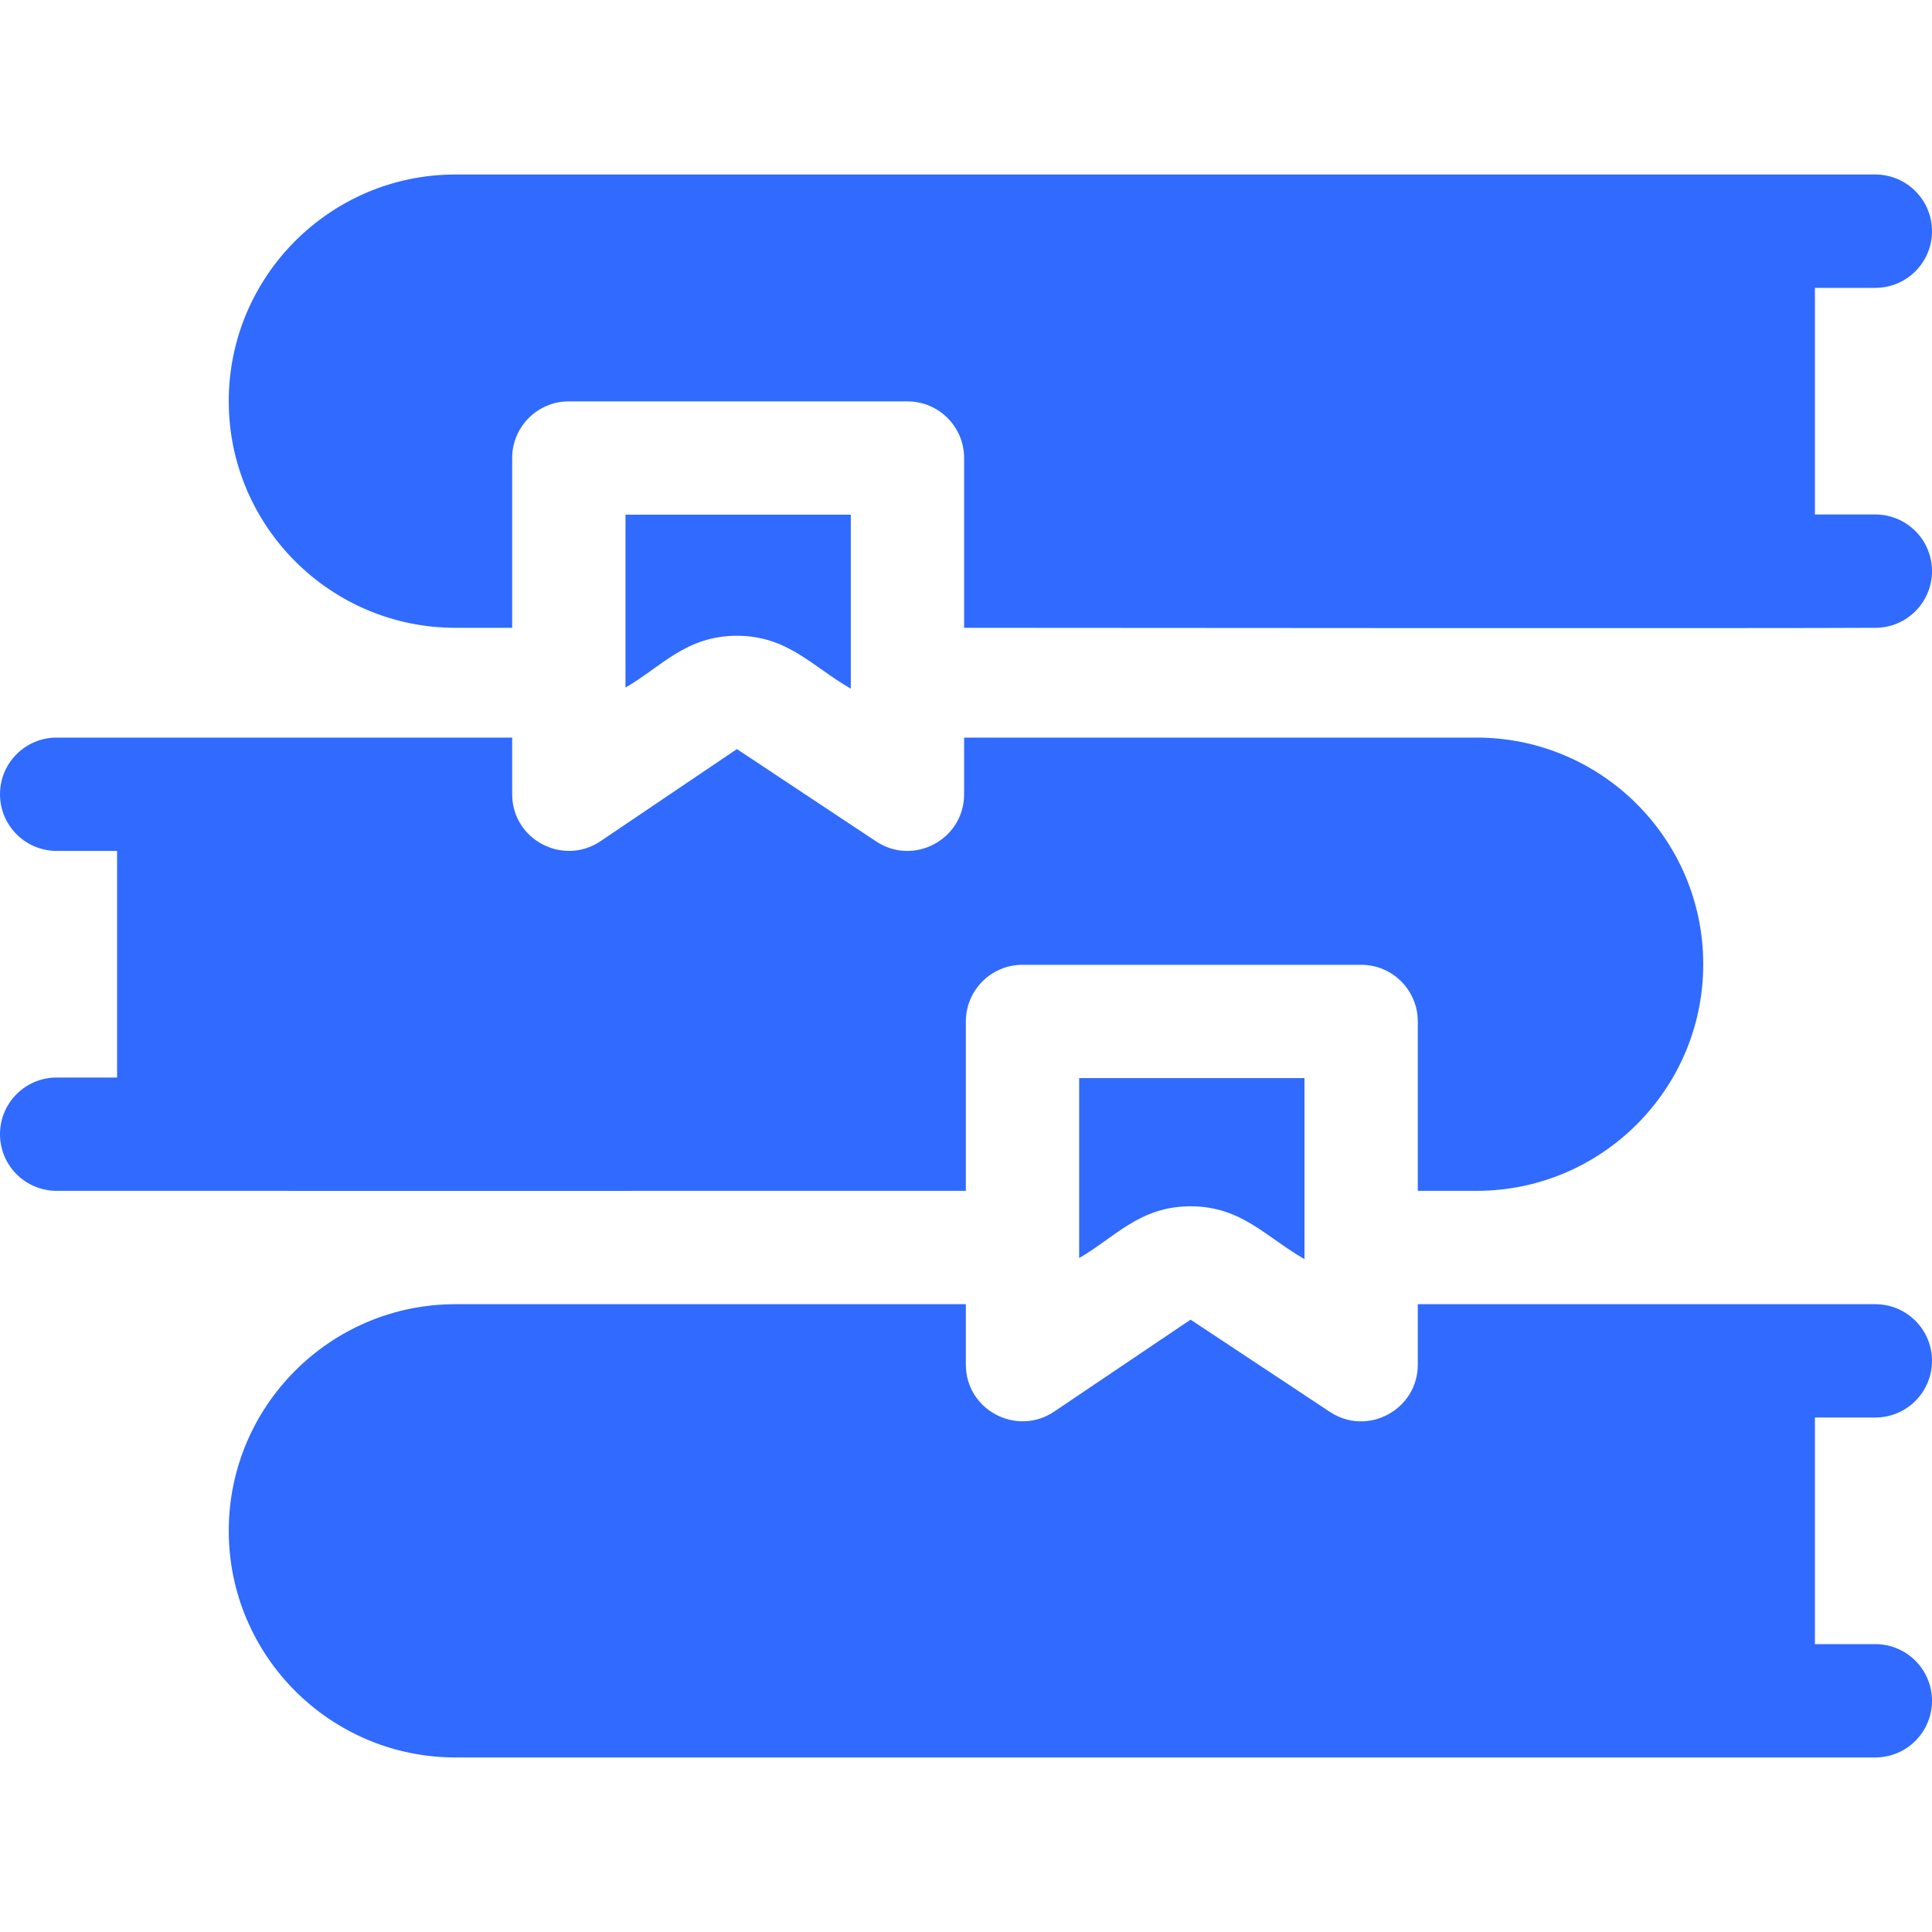
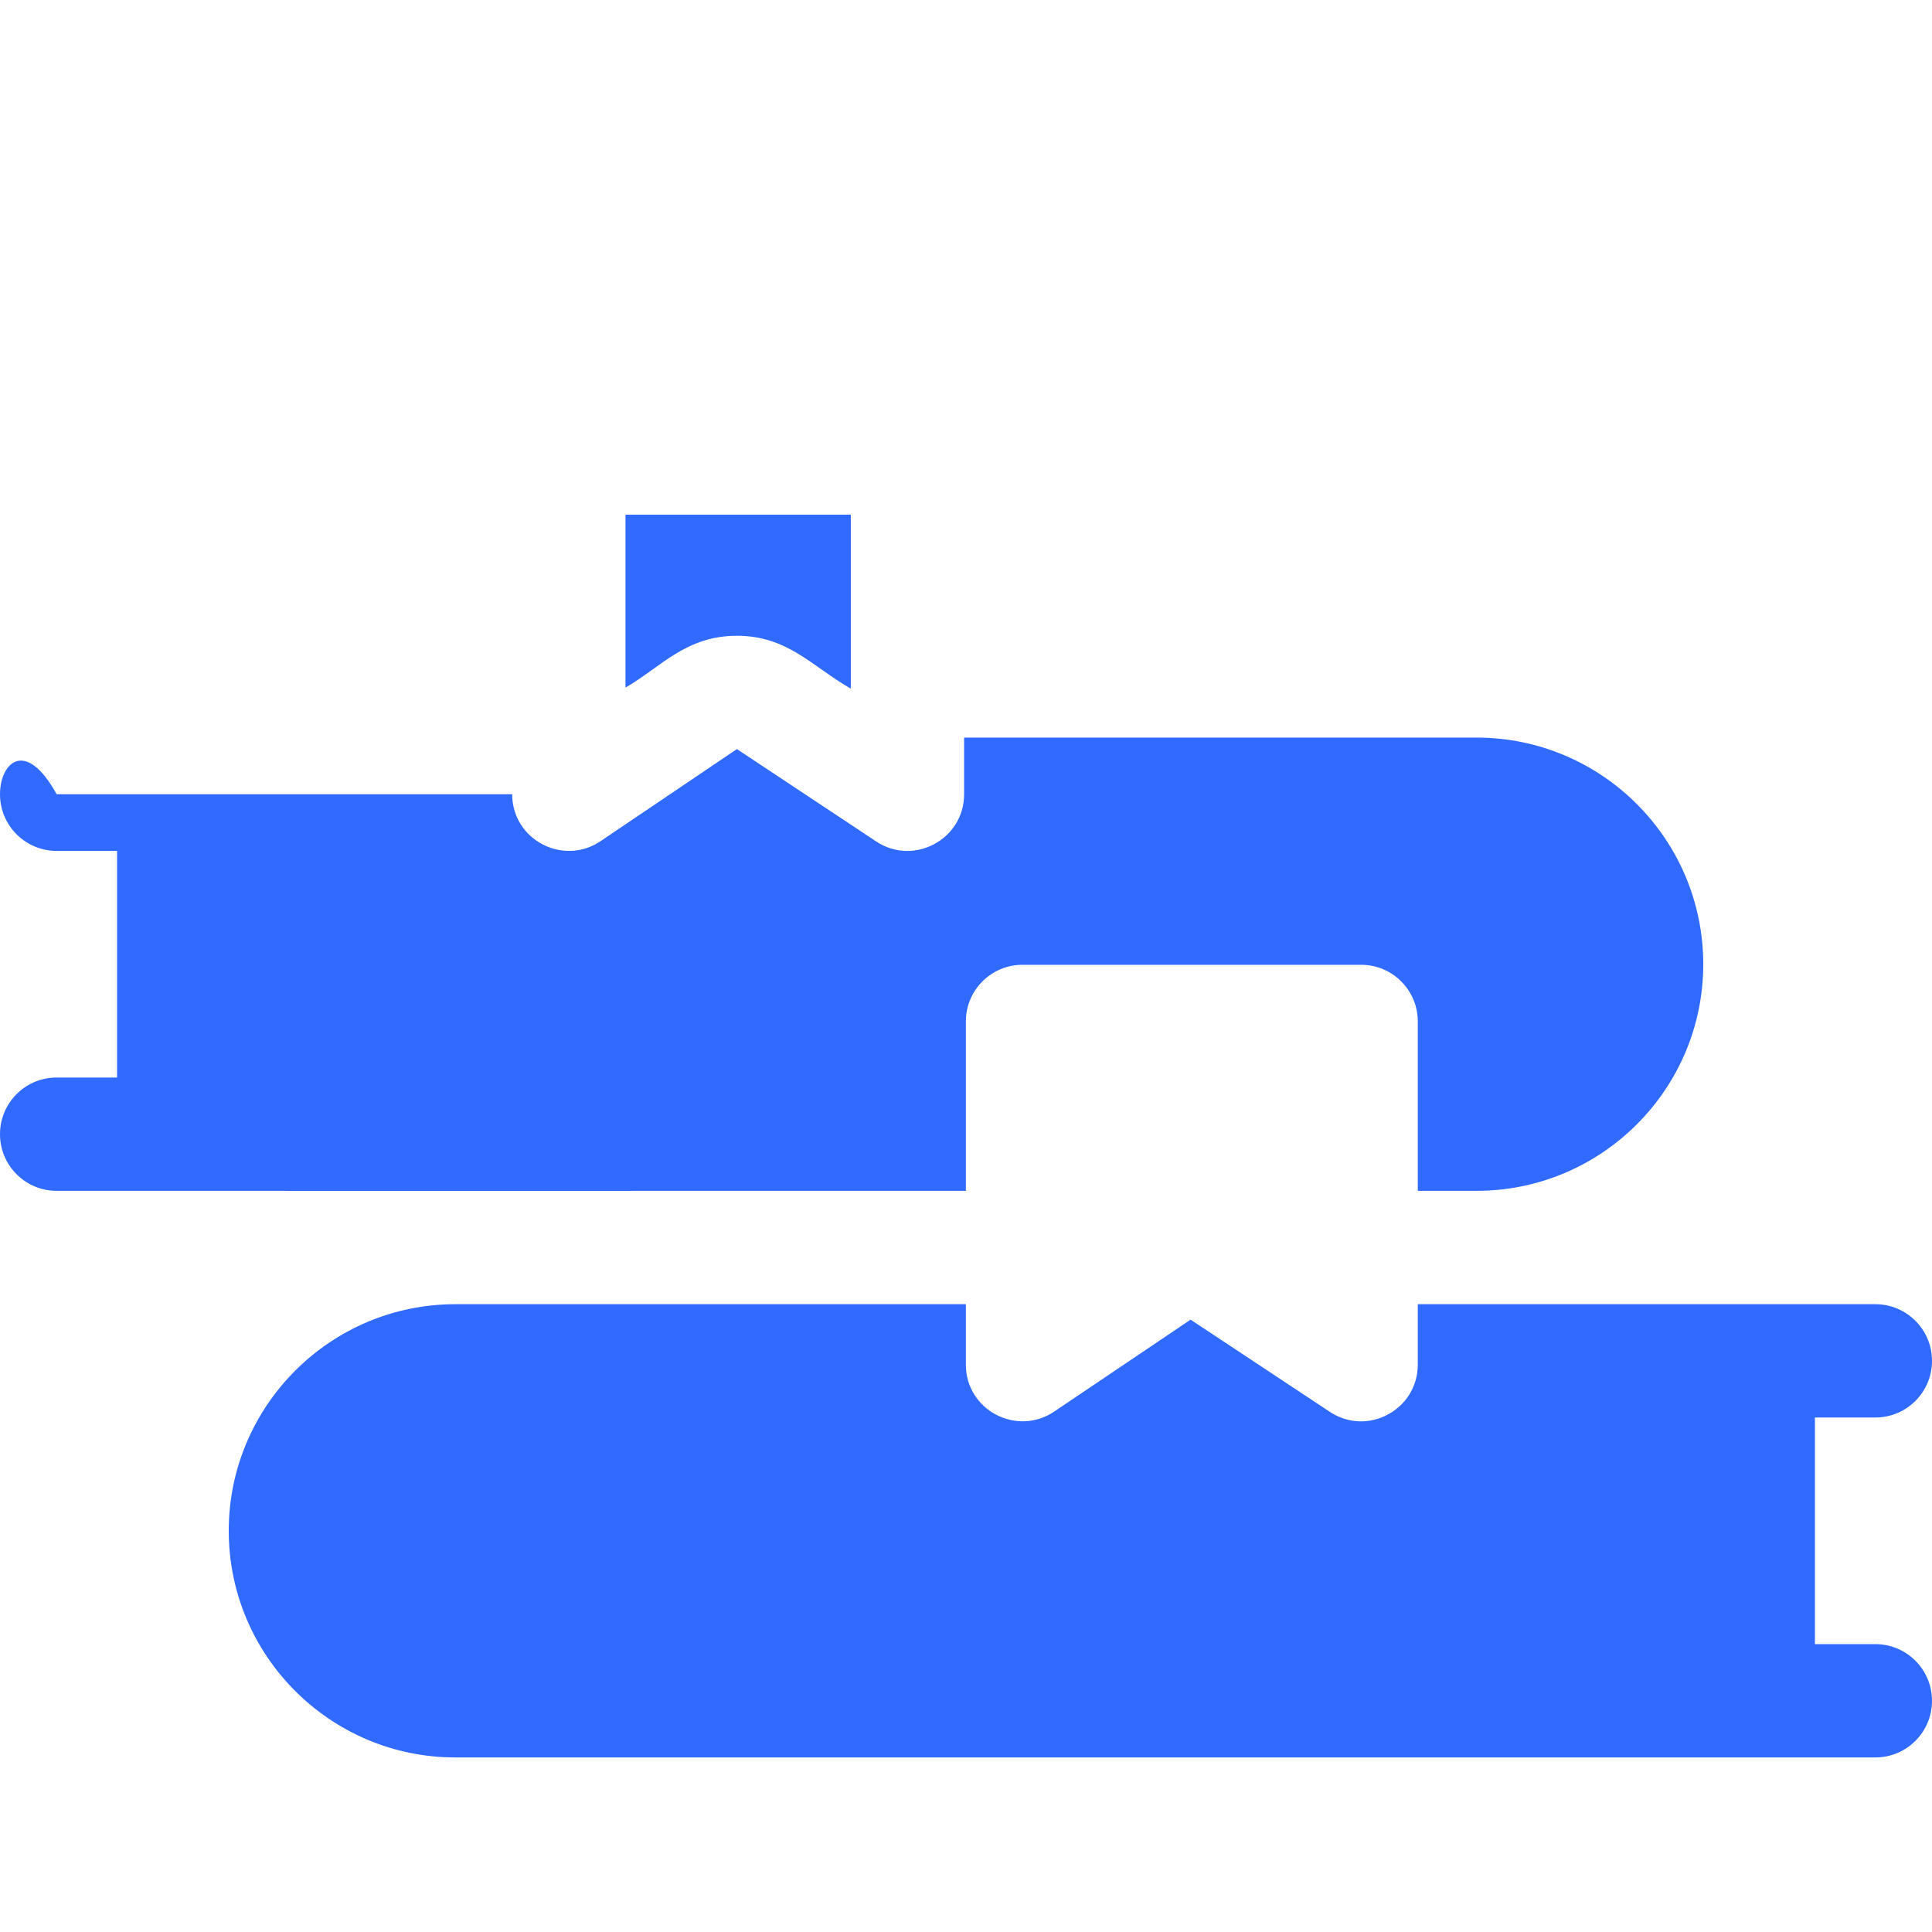
<svg xmlns="http://www.w3.org/2000/svg" width="40" height="40" viewBox="0 0 40 40" fill="none">
-   <path d="M38.827 10.652H37.576V5.96H38.827C39.475 5.96 40 5.434 40 4.787C40 4.139 39.475 3.613 38.827 3.613H9.429C6.841 3.613 4.736 5.718 4.736 8.306C4.736 10.893 6.841 12.998 9.429 12.998H10.604V9.483C10.604 8.835 11.129 8.31 11.777 8.31H18.788C19.436 8.31 19.961 8.835 19.961 9.483V12.998C21.195 12.999 36.946 13.012 38.827 12.998C39.475 12.998 40 12.473 40 11.825C40 11.177 39.475 10.652 38.827 10.652V10.652Z" fill="#306AFF" />
  <path d="M17.615 14.258V10.656H12.95V14.236C13.691 13.806 14.201 13.163 15.257 13.163C16.307 13.163 16.812 13.797 17.615 14.258V14.258Z" fill="#306AFF" />
  <path d="M38.827 29.348C39.475 29.348 40 28.823 40 28.175C40 27.527 39.475 27.002 38.827 27.002C36.85 27.002 31.332 27.002 29.354 27.002V28.253C29.354 29.183 28.316 29.749 27.533 29.231L24.65 27.322L21.825 29.226C21.053 29.746 19.997 29.197 19.997 28.253V27.002H9.429C6.841 27.002 4.736 29.107 4.736 31.694C4.736 34.282 6.841 36.386 9.429 36.386H38.827C39.475 36.386 40 35.861 40 35.213C40 34.566 39.475 34.04 38.827 34.04H37.576V29.348H38.827V29.348Z" fill="#306AFF" />
-   <path d="M19.997 21.148C19.997 20.5 20.522 19.975 21.17 19.975H28.181C28.829 19.975 29.354 20.5 29.354 21.148V24.655H30.571C33.159 24.655 35.264 22.55 35.264 19.963C35.264 17.375 33.159 15.271 30.571 15.271H19.961V16.444C19.961 17.377 18.919 17.938 18.14 17.421L15.257 15.509L12.433 17.416C11.661 17.937 10.604 17.387 10.604 16.444V15.271H1.173C0.525 15.271 0 15.796 0 16.444C0 17.092 0.525 17.617 1.173 17.617H2.424V22.309H1.173C0.525 22.309 0 22.834 0 23.482C0 24.13 0.525 24.655 1.173 24.655C1.465 24.655 15.179 24.657 19.997 24.655V21.148Z" fill="#306AFF" />
-   <path d="M24.65 24.975C25.699 24.975 26.205 25.608 27.008 26.069V22.321H22.343V26.047C23.087 25.616 23.595 24.975 24.65 24.975Z" fill="#306AFF" />
+   <path d="M19.997 21.148C19.997 20.5 20.522 19.975 21.17 19.975H28.181C28.829 19.975 29.354 20.5 29.354 21.148V24.655H30.571C33.159 24.655 35.264 22.55 35.264 19.963C35.264 17.375 33.159 15.271 30.571 15.271H19.961V16.444C19.961 17.377 18.919 17.938 18.14 17.421L15.257 15.509L12.433 17.416C11.661 17.937 10.604 17.387 10.604 16.444H1.173C0.525 15.271 0 15.796 0 16.444C0 17.092 0.525 17.617 1.173 17.617H2.424V22.309H1.173C0.525 22.309 0 22.834 0 23.482C0 24.13 0.525 24.655 1.173 24.655C1.465 24.655 15.179 24.657 19.997 24.655V21.148Z" fill="#306AFF" />
</svg>